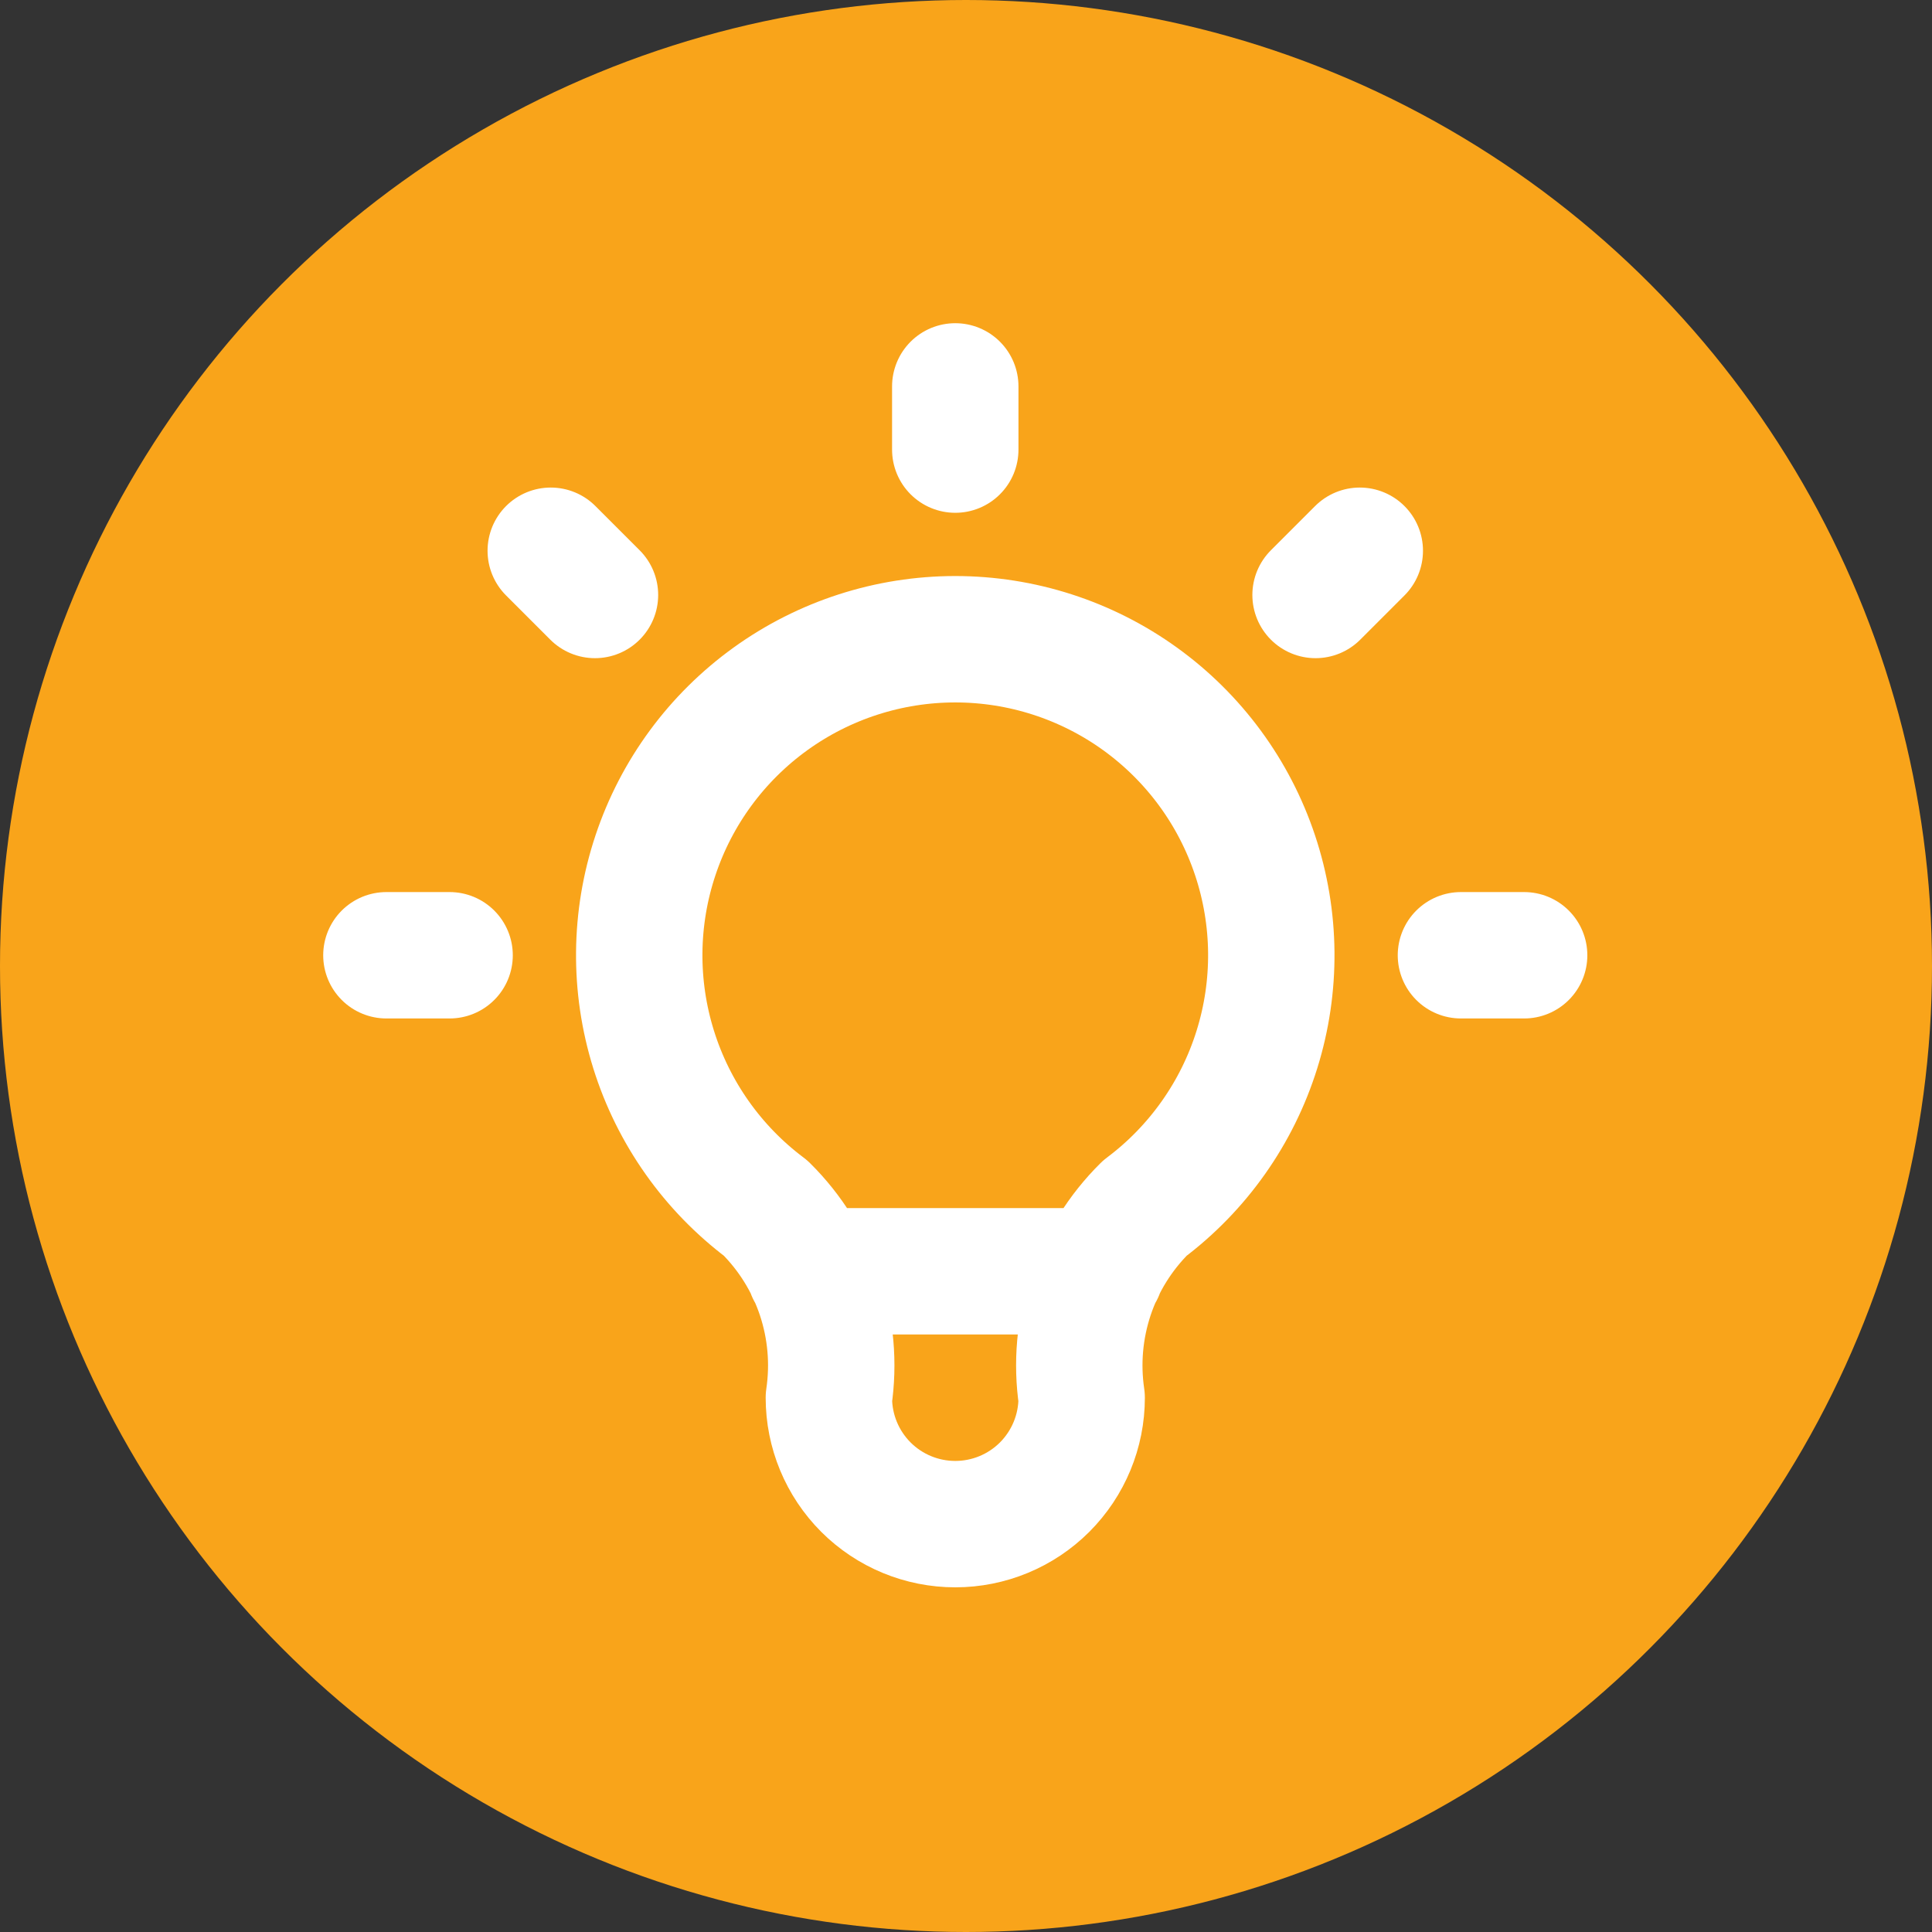
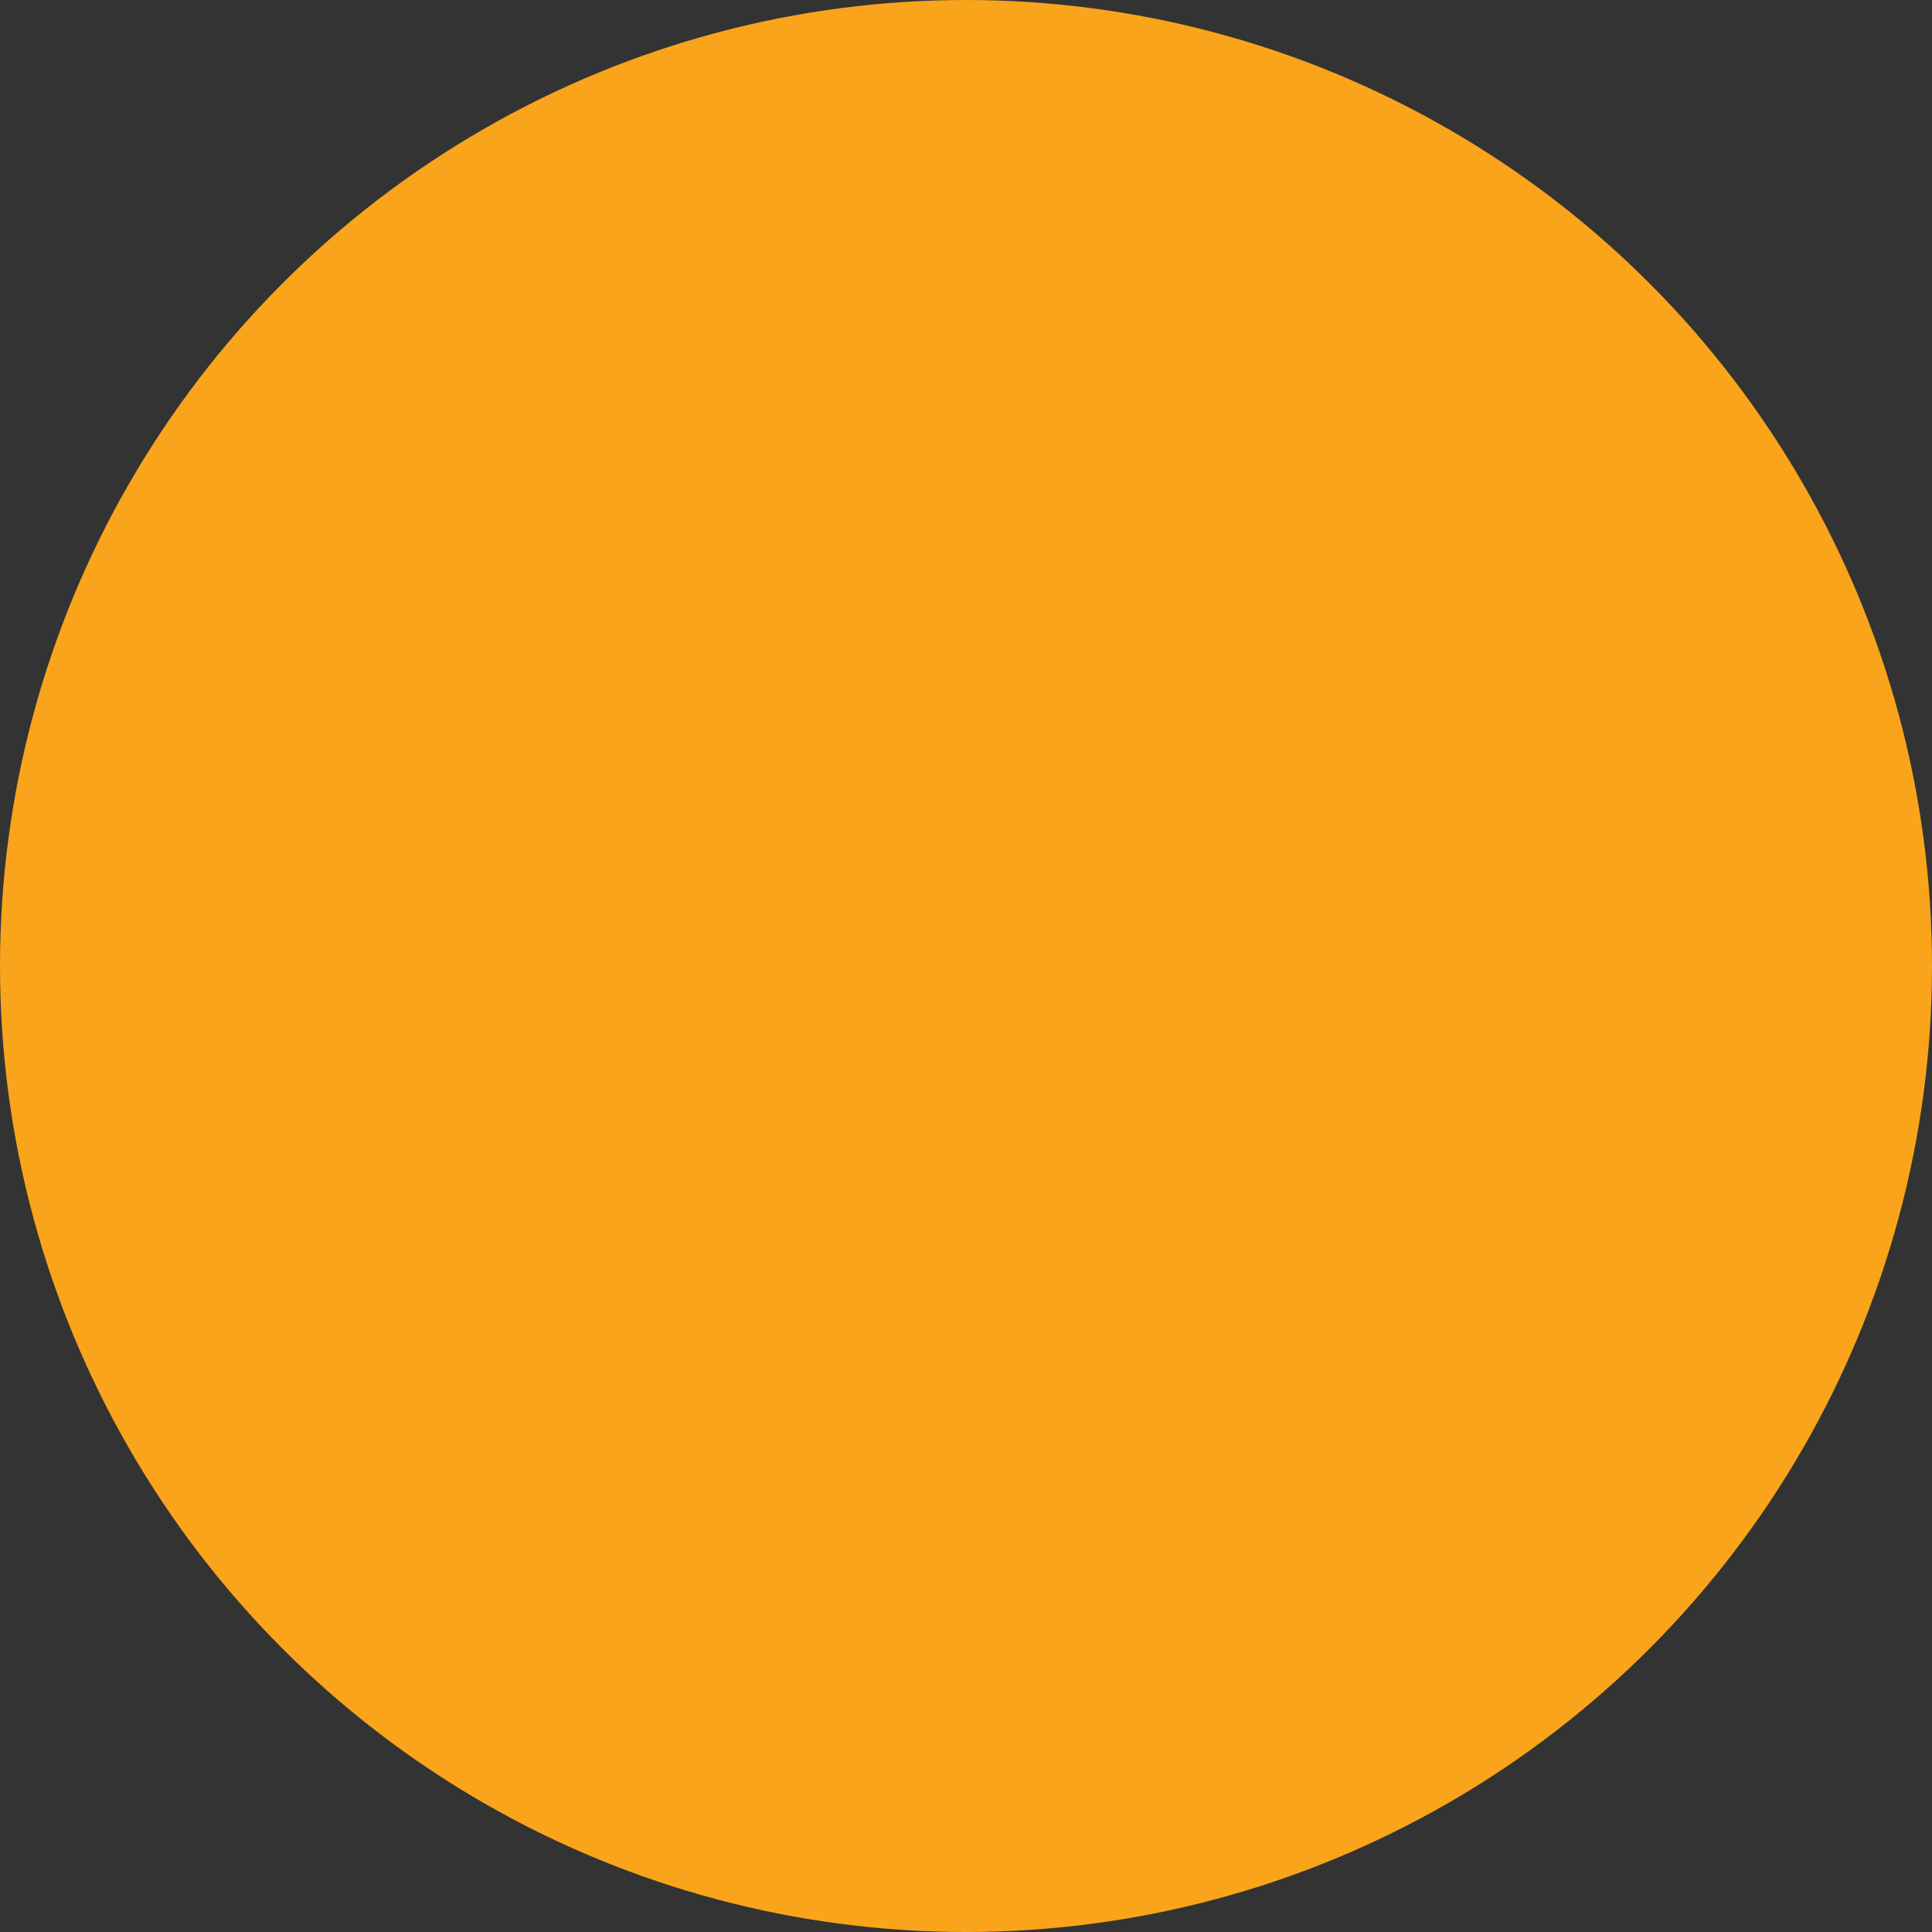
<svg xmlns="http://www.w3.org/2000/svg" width="45" height="45" viewBox="0 0 45 45" fill="none">
  <rect x="0" y="0" width="45" height="45" fill="#333333" stroke="none" />
  <circle cx="22.5" cy="22.5" r="22.5" fill="#F9A41A" />
-   <path d="M9 22.25H10.472M22.25 9V10.472M34.028 22.25H35.5M12.828 12.828L13.858 13.858M31.672 12.828L30.642 13.858M18.864 29.611H25.636M17.833 28.139C16.597 27.212 15.684 25.919 15.224 24.445C14.763 22.97 14.778 21.388 15.267 19.922C15.755 18.456 16.692 17.182 17.946 16.278C19.199 15.375 20.705 14.889 22.25 14.889C23.795 14.889 25.301 15.375 26.554 16.278C27.808 17.182 28.745 18.456 29.233 19.922C29.722 21.388 29.737 22.97 29.276 24.445C28.816 25.919 27.903 27.212 26.667 28.139C26.092 28.708 25.659 29.404 25.403 30.172C25.148 30.939 25.076 31.756 25.194 32.556C25.194 33.337 24.884 34.085 24.332 34.638C23.78 35.19 23.031 35.5 22.25 35.5C21.469 35.5 20.72 35.19 20.168 34.638C19.616 34.085 19.306 33.337 19.306 32.556C19.424 31.756 19.352 30.939 19.097 30.172C18.841 29.404 18.408 28.708 17.833 28.139Z" stroke="white" stroke-width="2.944" stroke-linecap="round" stroke-linejoin="round" />
</svg>